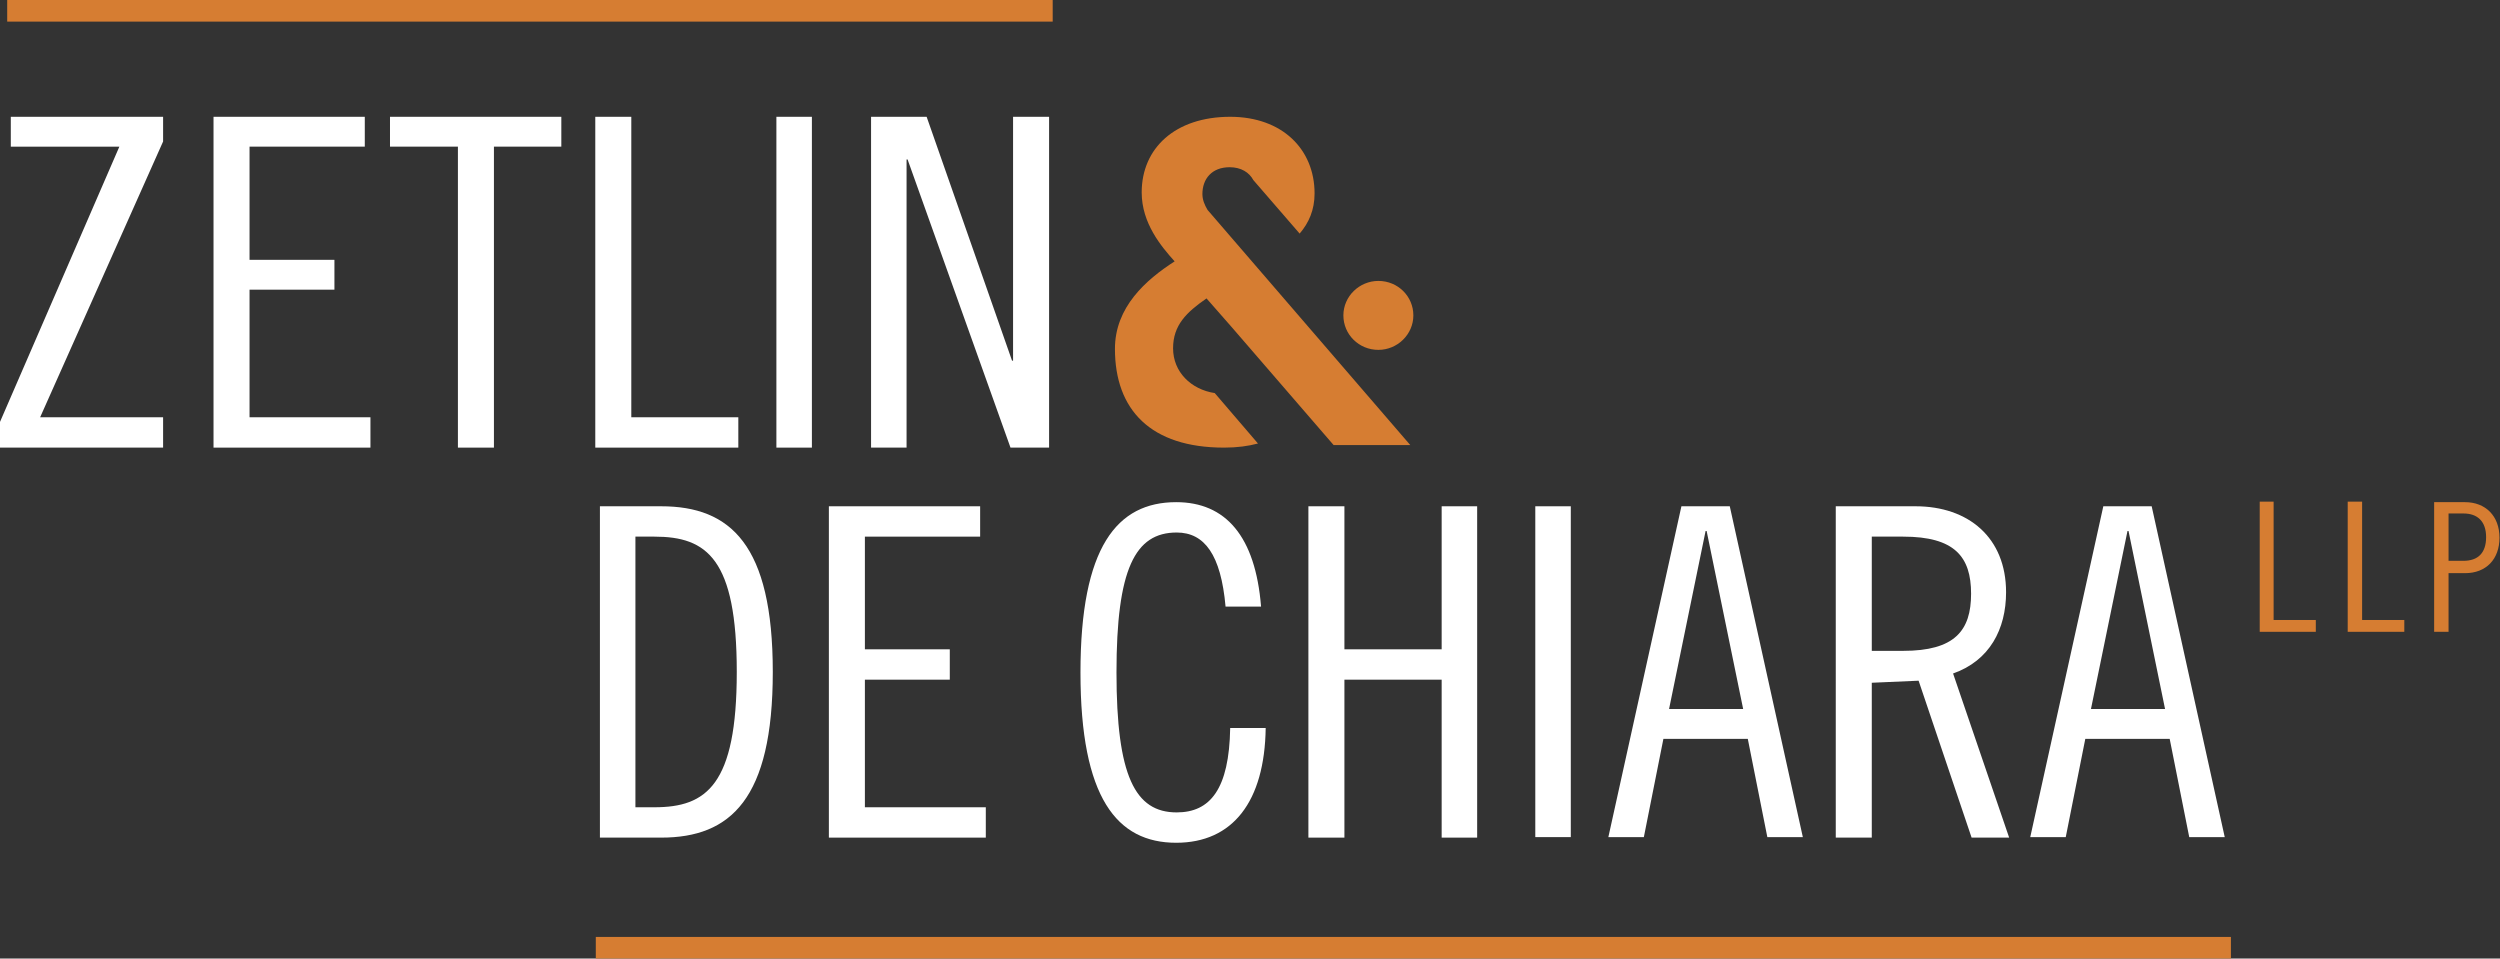
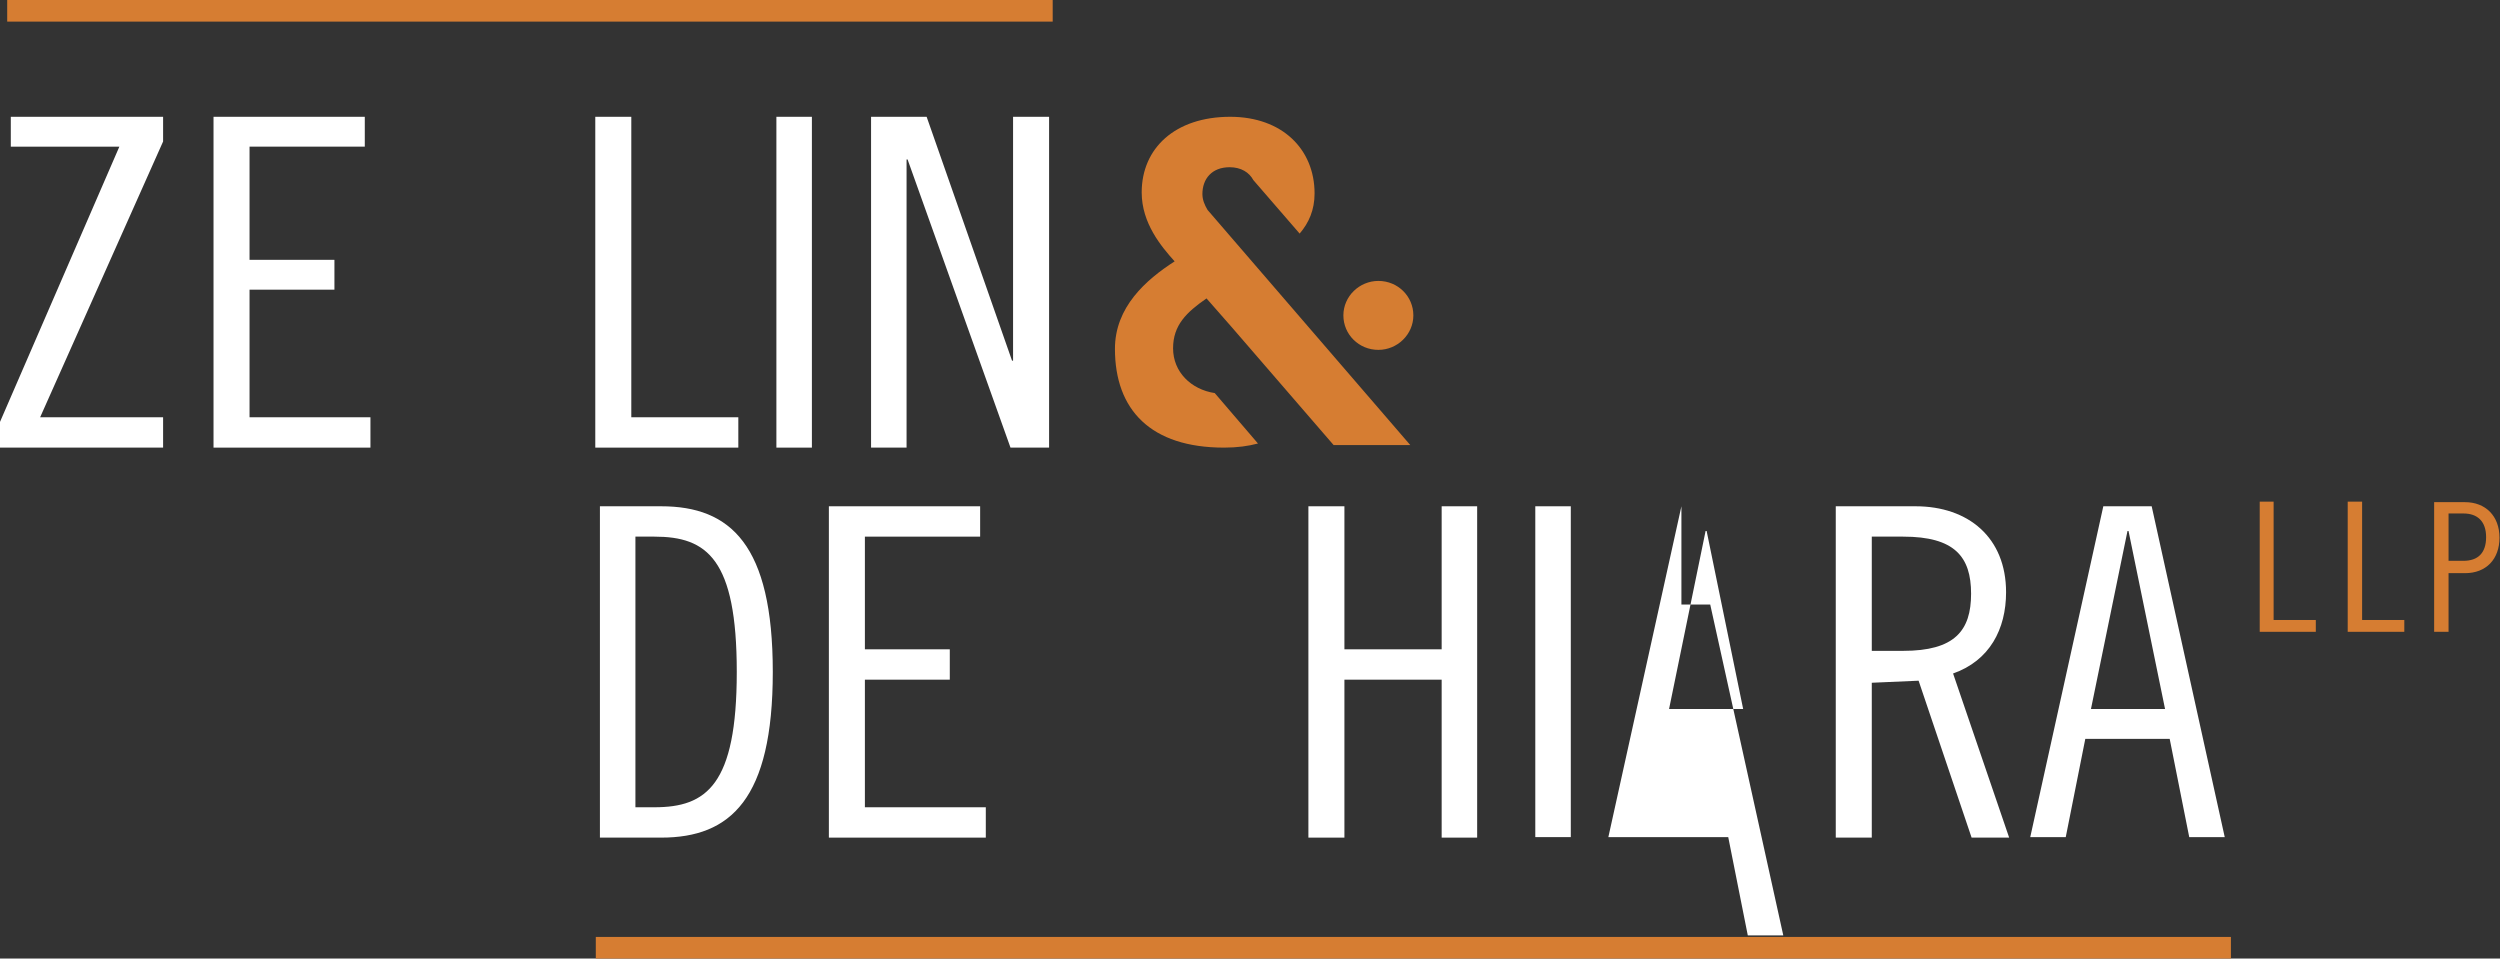
<svg xmlns="http://www.w3.org/2000/svg" version="1.1" id="Layer_1" x="0px" y="0px" viewBox="0 0 485.9 186.3" style="enable-background:new 0 0 485.9 186.3;" xml:space="preserve">
  <rect x="0" y="0" width="485.9" height="186.3" fill="#333333" stroke="none" />
  <style type="text/css">
	.st0{fill:#D67D32;}
	.st1{fill:#FFFFFF;}
	.st2{fill:#D57D32;}
</style>
  <path class="st0" d="M473.2,122.8h2.7v-11.4h3.2c4.1,0,6.7-2.7,6.7-6.9c0-4.2-2.7-6.9-6.7-6.9h-6V122.8z M475.9,99.8h2.9  c2.7,0,4.4,1.5,4.4,4.6s-1.6,4.6-4.4,4.6h-2.9V99.8z" />
  <polygon class="st0" points="456.3,97.5 456.3,122.8 467.3,122.8 467.3,120.5 459.1,120.5 459.1,97.5 " />
  <polygon class="st0" points="439.2,97.5 439.2,122.8 450.1,122.8 450.1,120.5 441.9,120.5 441.9,97.5 " />
  <rect x="115.8" y="182.1" class="st0" width="317.8" height="4.2" />
  <rect x="1.4" class="st0" width="203.2" height="4.2" />
  <polygon class="st1" points="2.1,22.7 2.1,28.5 23.2,28.5 0,82 0,87 31.7,87 31.7,81.1 7.8,81.1 31.7,27.5 31.7,22.7 " />
  <polygon class="st1" points="41.5,22.7 41.5,87 72,87 72,81.1 48.5,81.1 48.5,56.3 65,56.3 65,50.5 48.5,50.5 48.5,28.5 70.9,28.5   70.9,22.7 " />
-   <polygon class="st1" points="75.8,22.7 75.8,28.5 89,28.5 89,87 96,87 96,28.5 109.1,28.5 109.1,22.7 " />
  <polygon class="st1" points="115.7,22.7 115.7,87 143.5,87 143.5,81.1 122.7,81.1 122.7,22.7 " />
  <rect x="150.9" y="22.7" class="st1" width="6.9" height="64.3" />
  <polygon class="st1" points="196.9,22.7 196.9,70.1 196.7,70.1 180.1,22.7 169.3,22.7 169.3,87 176.2,87 176.2,31 176.4,31   196.4,87 203.9,87 203.9,22.7 " />
  <path class="st1" d="M408.8,98.4l-14.2,64.3h6.9l3.8-19.1h16.4l3.8,19.1h6.9l-14.2-64.3H408.8z M413.5,103.2h0.2l7.1,34.6h-14.4  L413.5,103.2z" />
  <path class="st1" d="M356.9,162.8h6.9v-30.1l9.1-0.4l10.3,30.5h7.3l-10.9-31.9c7.1-2.5,10.3-8.6,10.3-15.8  c0-10.6-7.3-16.7-17.6-16.7h-15.5V162.8z M363.8,104.3h6.1c10,0,13.2,3.9,13.2,11.1c0,7.2-3.2,11.1-13.2,11.1h-6.1V104.3z" />
-   <path class="st1" d="M326.8,98.4l-14.2,64.3h6.9l3.8-19.1h16.4l3.8,19.1h6.9l-14.2-64.3H326.8z M331.5,103.2h0.2l7.1,34.6h-14.4  L331.5,103.2z" />
+   <path class="st1" d="M326.8,98.4l-14.2,64.3h6.9h16.4l3.8,19.1h6.9l-14.2-64.3H326.8z M331.5,103.2h0.2l7.1,34.6h-14.4  L331.5,103.2z" />
  <rect x="298.4" y="98.4" class="st1" width="6.9" height="64.3" />
  <polyline class="st1" points="261.3,132.1 280.2,132.1 280.2,162.8 287.1,162.8 287.1,98.4 280.2,98.4 280.2,126.2 261.3,126.2   261.3,98.4 254.3,98.4 254.3,162.8 261.3,162.8 " />
  <line class="st1" x1="261.3" y1="162.8" x2="261.3" y2="132.1" />
-   <path class="st1" d="M245.1,117.9c-1.1-13.7-6.9-20.3-16.5-20.3c-11.5,0-18.6,8.7-18.6,33.1s7.1,33.1,18.6,33.1  c11,0,17.2-8,17.4-22.3h-6.9c-0.2,11.9-3.9,16.4-10.4,16.4c-8.1,0-11.7-7.1-11.7-27.2s3.6-27.2,11.7-27.2c5.4,0,8.6,4.3,9.5,14.4  H245.1z" />
  <polygon class="st1" points="161.1,98.4 161.1,162.8 191.6,162.8 191.6,156.9 168.1,156.9 168.1,132.1 184.6,132.1 184.6,126.2   168.1,126.2 168.1,104.3 190.5,104.3 190.5,98.4 " />
  <path class="st1" d="M116.6,162.8h11.9c13.5,0,21.7-7.5,21.7-32.2s-8.2-32.2-21.7-32.2h-11.9V162.8z M123.5,104.3h3.7  c10.2,0,16,4.3,16,26.3c0,22-5.9,26.3-16,26.3h-3.7V104.3z" />
  <path class="st2" d="M261.1,61.3c0-3.7,3.1-6.7,6.8-6.7c3.8,0,6.8,3,6.8,6.7c0,3.7-3.1,6.7-6.8,6.7C264.1,68,261.1,65,261.1,61.3" />
  <path class="st0" d="M252.6,45.4c1.8-2.1,2.9-4.6,2.9-7.8c0-8.6-6.3-14.9-16.4-14.9c-10.7,0-17.2,6.1-17.2,14.7  c0,6,3.8,10.5,6.4,13.4c-5.6,3.6-11.6,8.9-11.6,17c0,11.9,7,19.2,21.2,19.2c2.6,0,4.7-0.3,6.6-0.8l-8.4-9.8  c-4.6-0.7-8.1-4.1-8.1-8.7c0-4.5,2.6-7,6.5-9.7l5,5.7l0,0l19.7,22.8h14.9l-39.4-45.7c-0.6-1-1-2-1-3.1c0-2.9,1.8-5.2,5.3-5.2  c2.2,0,3.8,1,4.6,2.5L252.6,45.4z" />
</svg>